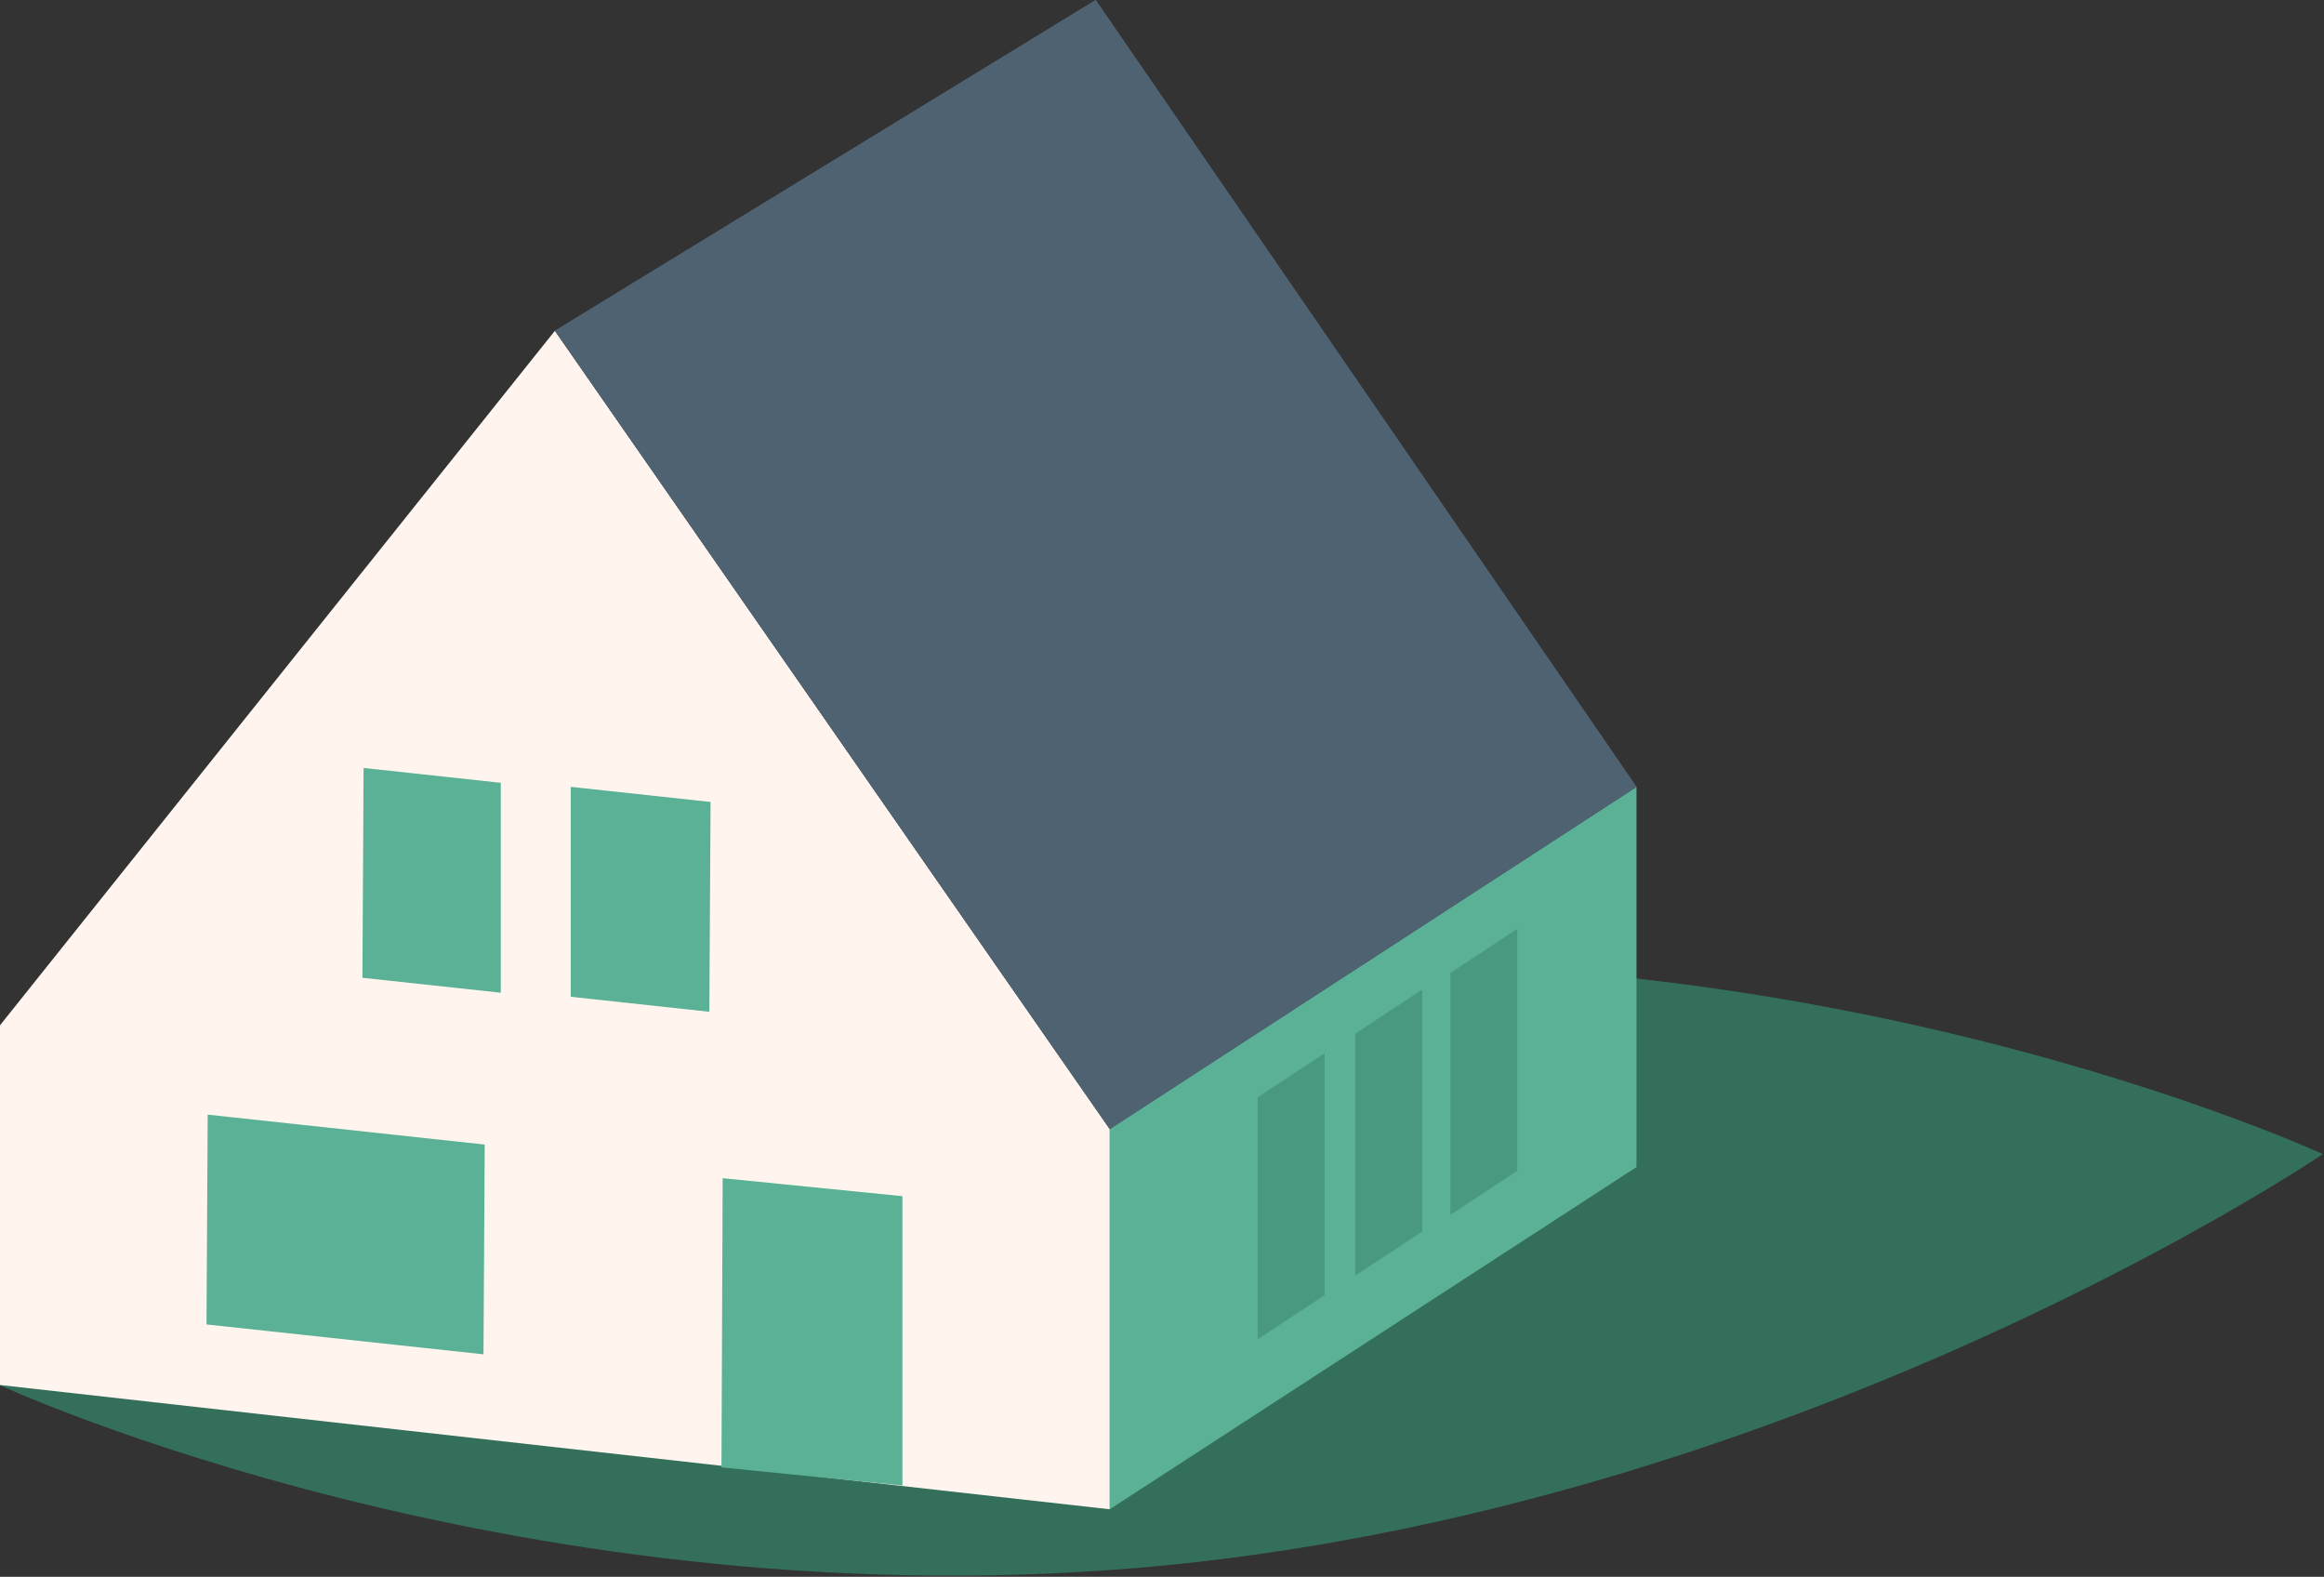
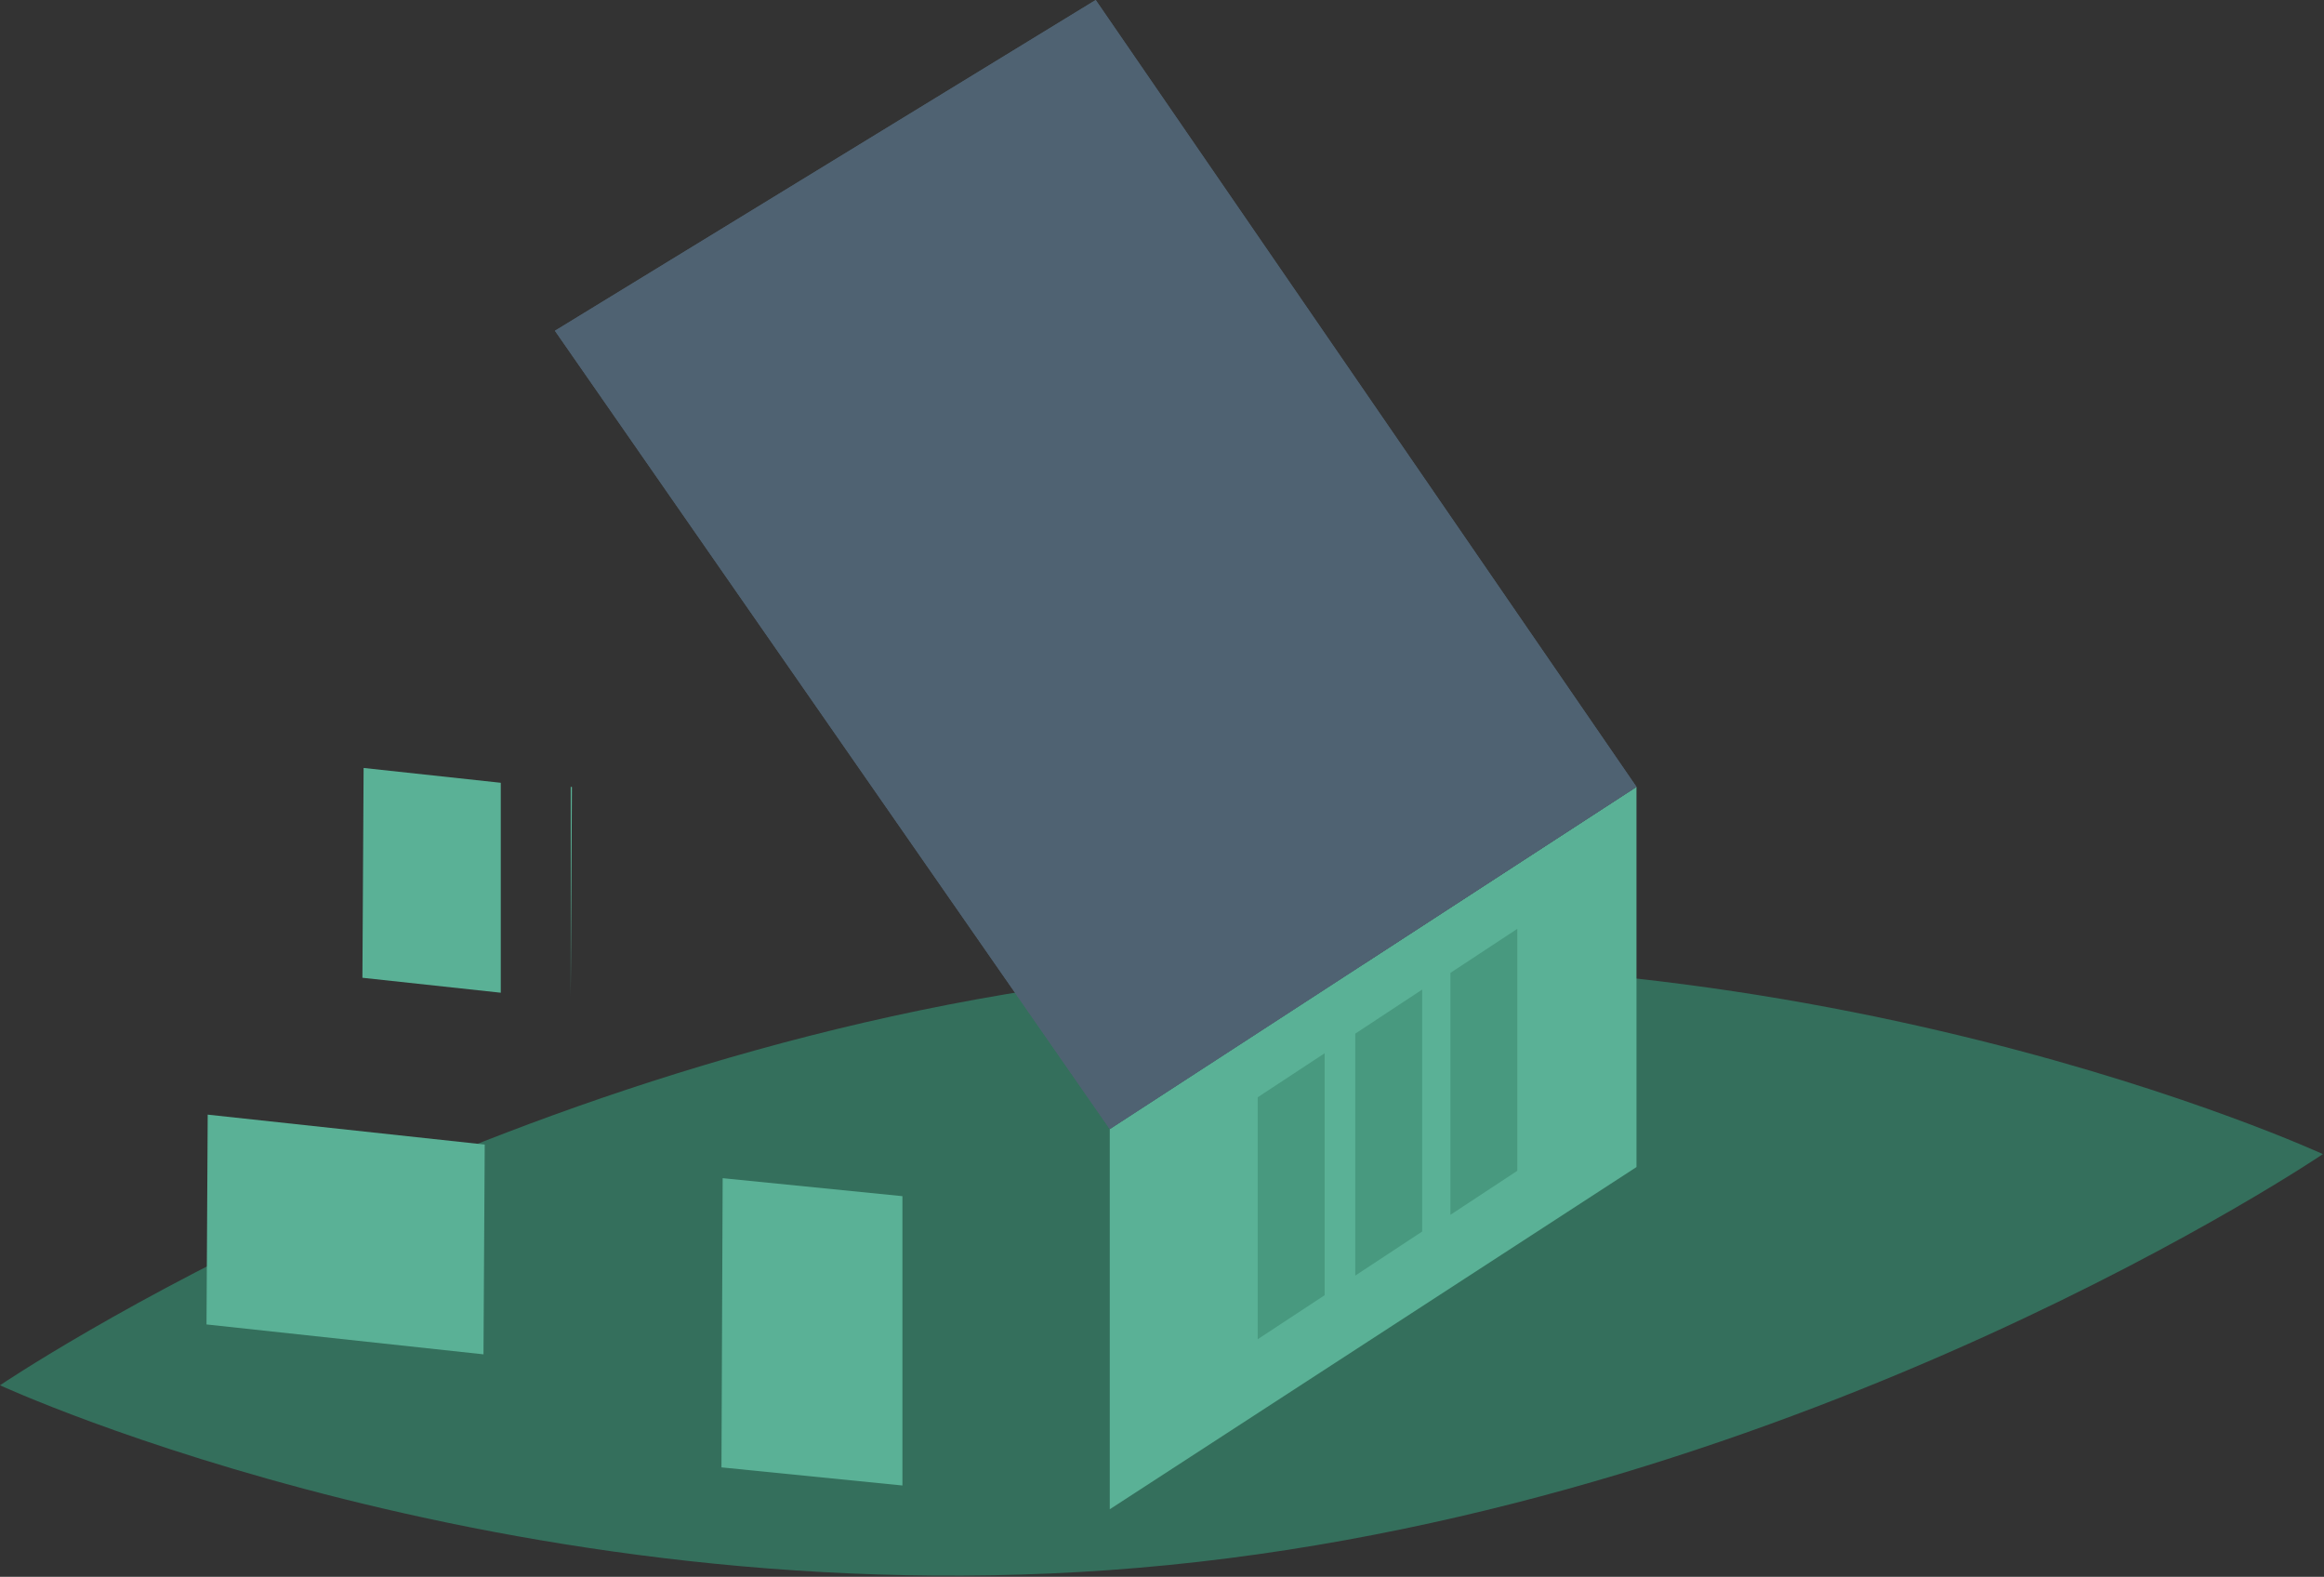
<svg xmlns="http://www.w3.org/2000/svg" width="100%" height="100%" viewBox="0 0 544 369" version="1.1" xml:space="preserve" style="fill-rule:evenodd;clip-rule:evenodd;stroke-linejoin:round;stroke-miterlimit:2;">
  <rect x="0" y="0" width="544" height="369" fill="#333333" stroke="none" />
  <g>
    <path d="M543.74,270.086c0,0 -119.943,81.212 -270.086,96.153c-150.161,14.937 -273.654,-42.055 -273.654,-42.055c-0,0 119.946,-81.235 270.103,-96.172c150.144,-14.937 273.637,42.074 273.637,42.074" style="fill:#346f5c;fill-rule:nonzero;" />
-     <path d="M129.894,77.405l-129.894,162.534l0,84.179l259.774,29.081l-0,-88.972l-129.88,-186.822Z" style="fill:#fff5ee;fill-rule:nonzero;" />
    <path d="M259.773,264.227l0,88.972l123.293,-80.082l0,-88.976l-123.293,80.086Z" style="fill:#5ab196;fill-rule:nonzero;" />
    <path d="M169.159,275.715l-0.28,67.681l42.358,4.237l-0,-67.708l-42.078,-4.21Z" style="fill:#5ab196;fill-rule:nonzero;" />
    <path d="M48.619,260.848l-0.28,49.097l64.835,6.997l0.29,-49.094l-64.845,-7Z" style="fill:#5ab196;fill-rule:nonzero;" />
    <path d="M85.112,179.719l-0.28,49.101l32.388,3.497l-0,-49.131l-32.108,-3.467Z" style="fill:#5ab196;fill-rule:nonzero;" />
-     <path d="M166.33,187.675l-32.738,-3.537l0,49.132l32.451,3.506l0.287,-49.101Z" style="fill:#5ab196;fill-rule:nonzero;" />
+     <path d="M166.33,187.675l-32.738,-3.537l0,49.132l0.287,-49.101Z" style="fill:#5ab196;fill-rule:nonzero;" />
    <path d="M339.516,227.67l15.654,-10.304l-0,56.622l-15.654,10.303l0,-56.621Z" style="fill:#48997f;fill-rule:nonzero;" />
    <path d="M317.245,241.889l15.654,-10.307l0,56.621l-15.654,10.307l0,-56.621Z" style="fill:#48997f;fill-rule:nonzero;" />
    <path d="M294.406,256.785l15.664,-10.304l-0,56.625l-15.664,10.3l0,-56.621Z" style="fill:#48997f;fill-rule:nonzero;" />
    <path d="M315.793,153.159l25.248,-15.777l-0,11.387l-25.248,15.787l0,-11.397Z" style="fill:#48997f;fill-rule:nonzero;" />
    <path d="M129.894,77.405l126.589,-77.405l126.584,184.141l-123.293,80.086l-129.88,-186.822Z" style="fill:#4f6272;fill-rule:nonzero;" />
    <path d="M129.894,77.405l126.589,-77.405l126.584,184.141l-123.293,80.086l-129.88,-186.822Z" style="fill:#4f6272;fill-rule:nonzero;" />
  </g>
</svg>